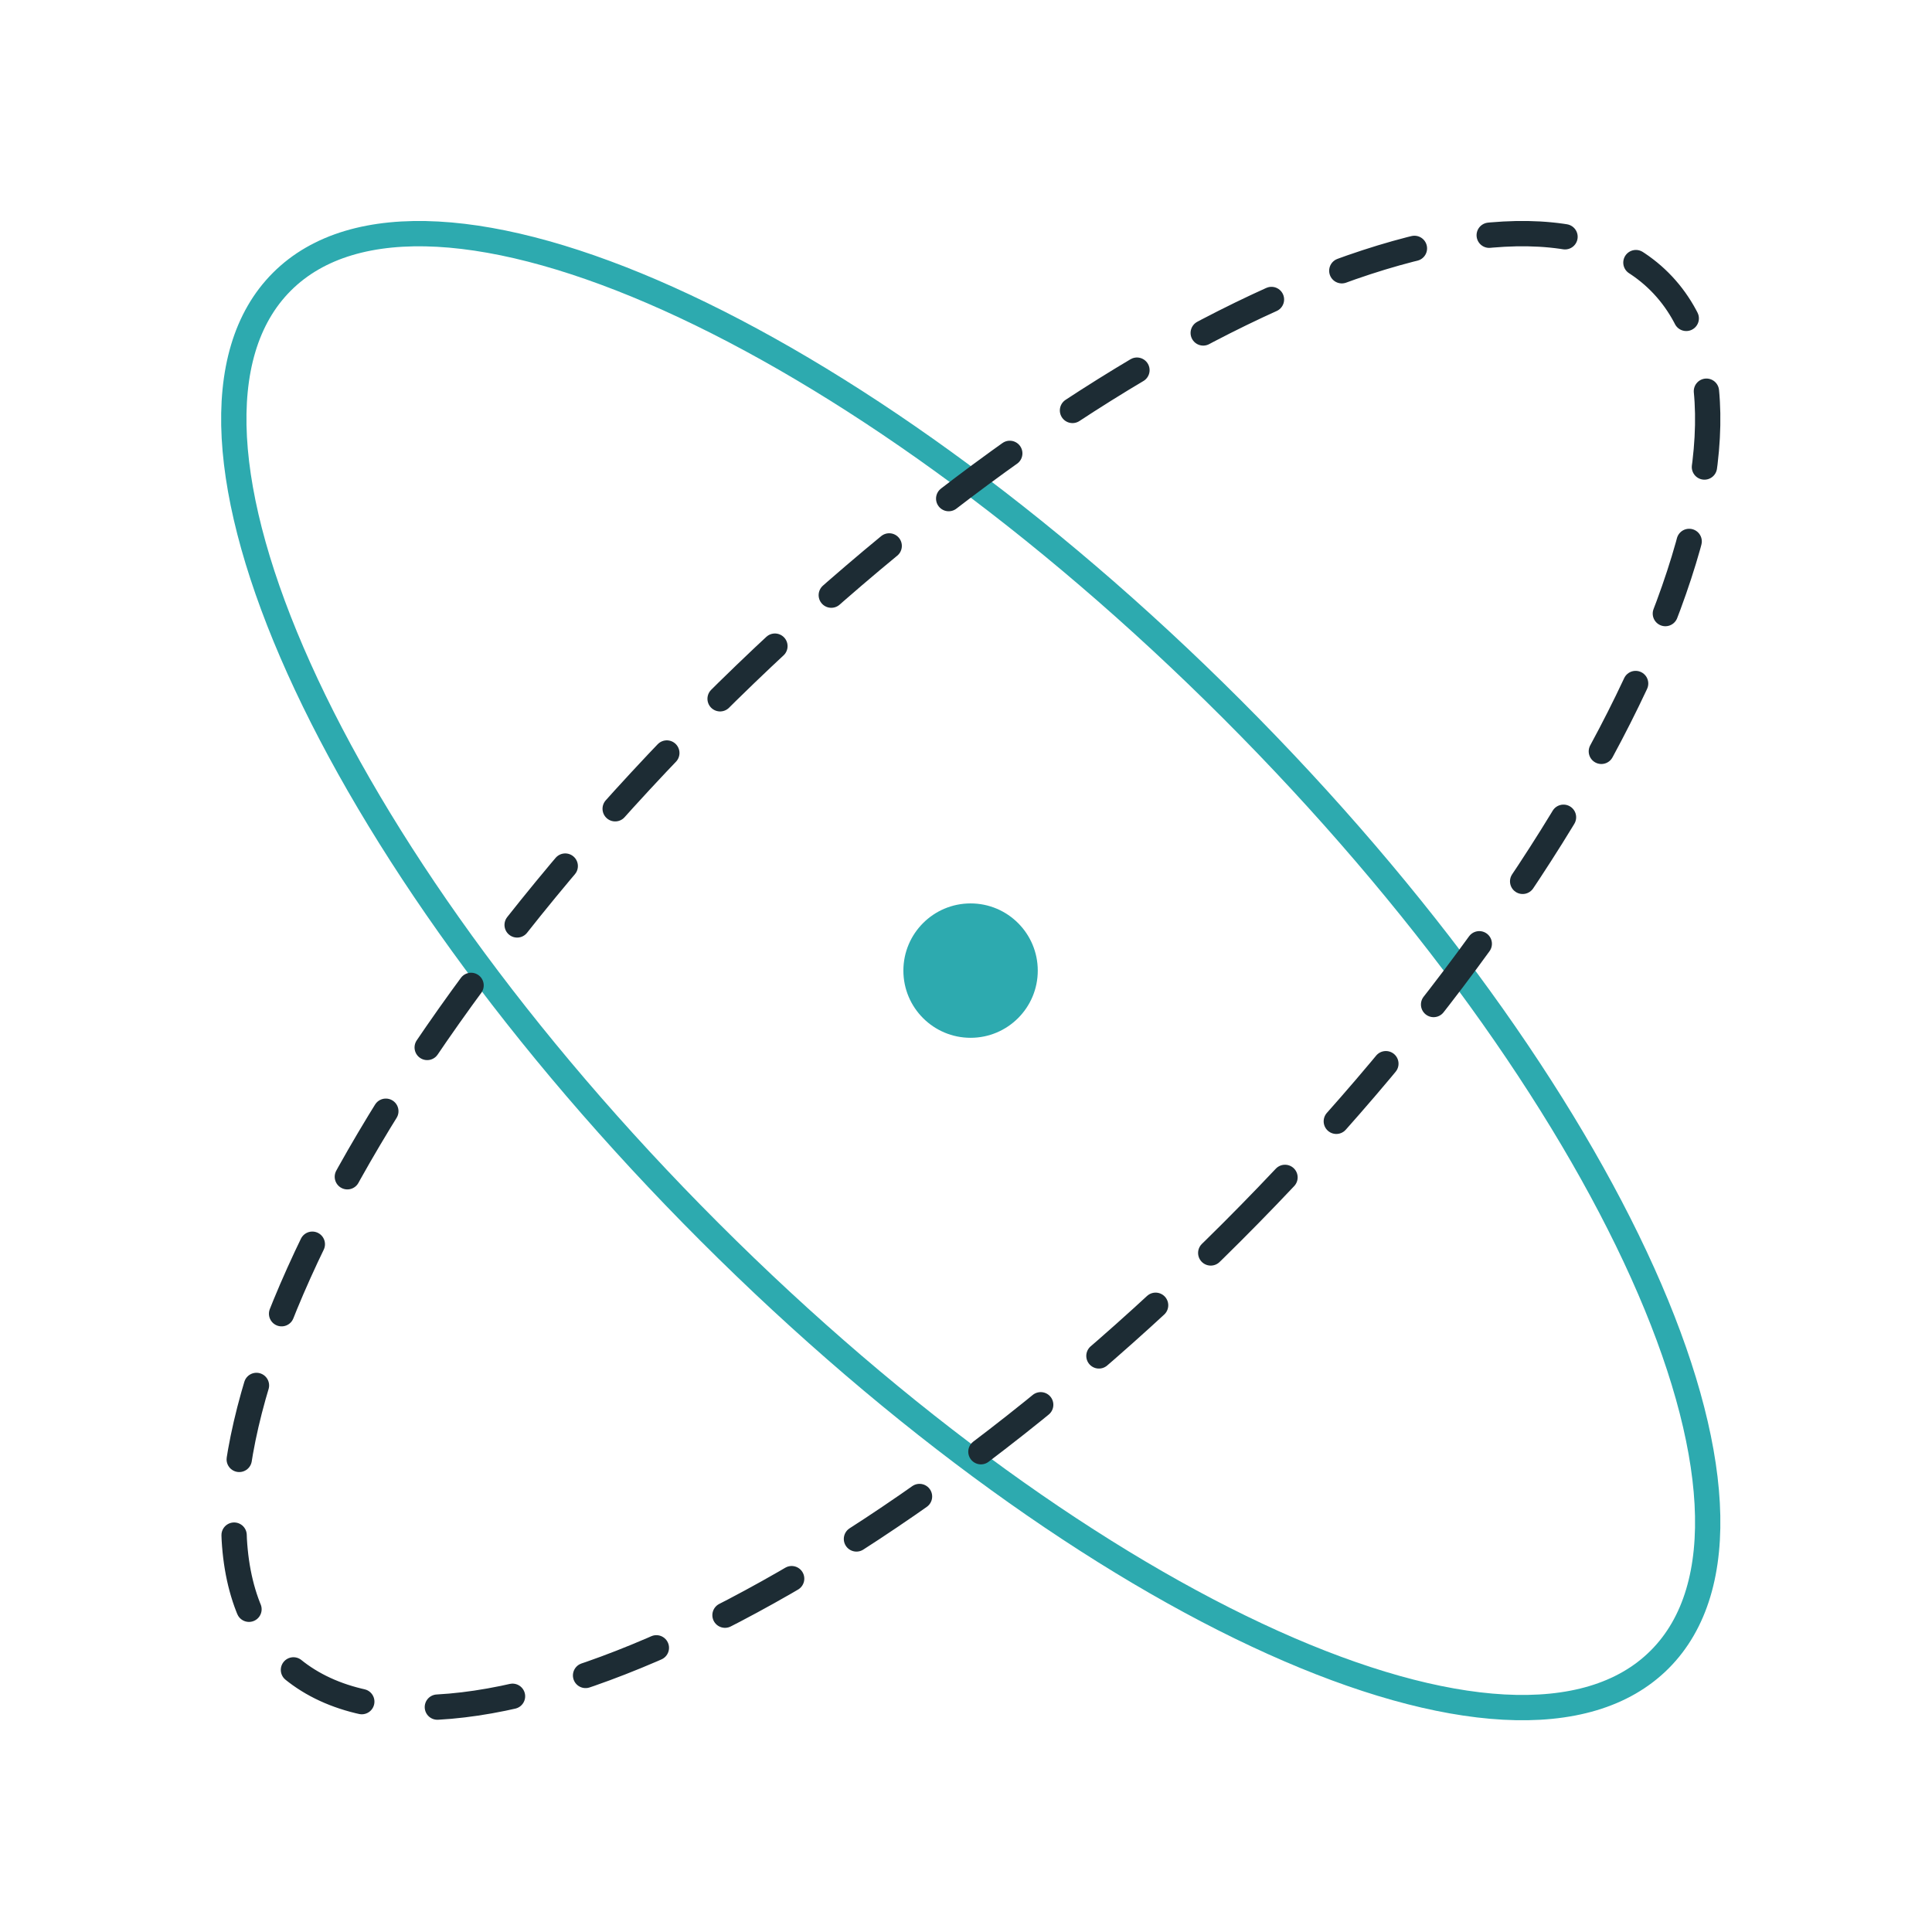
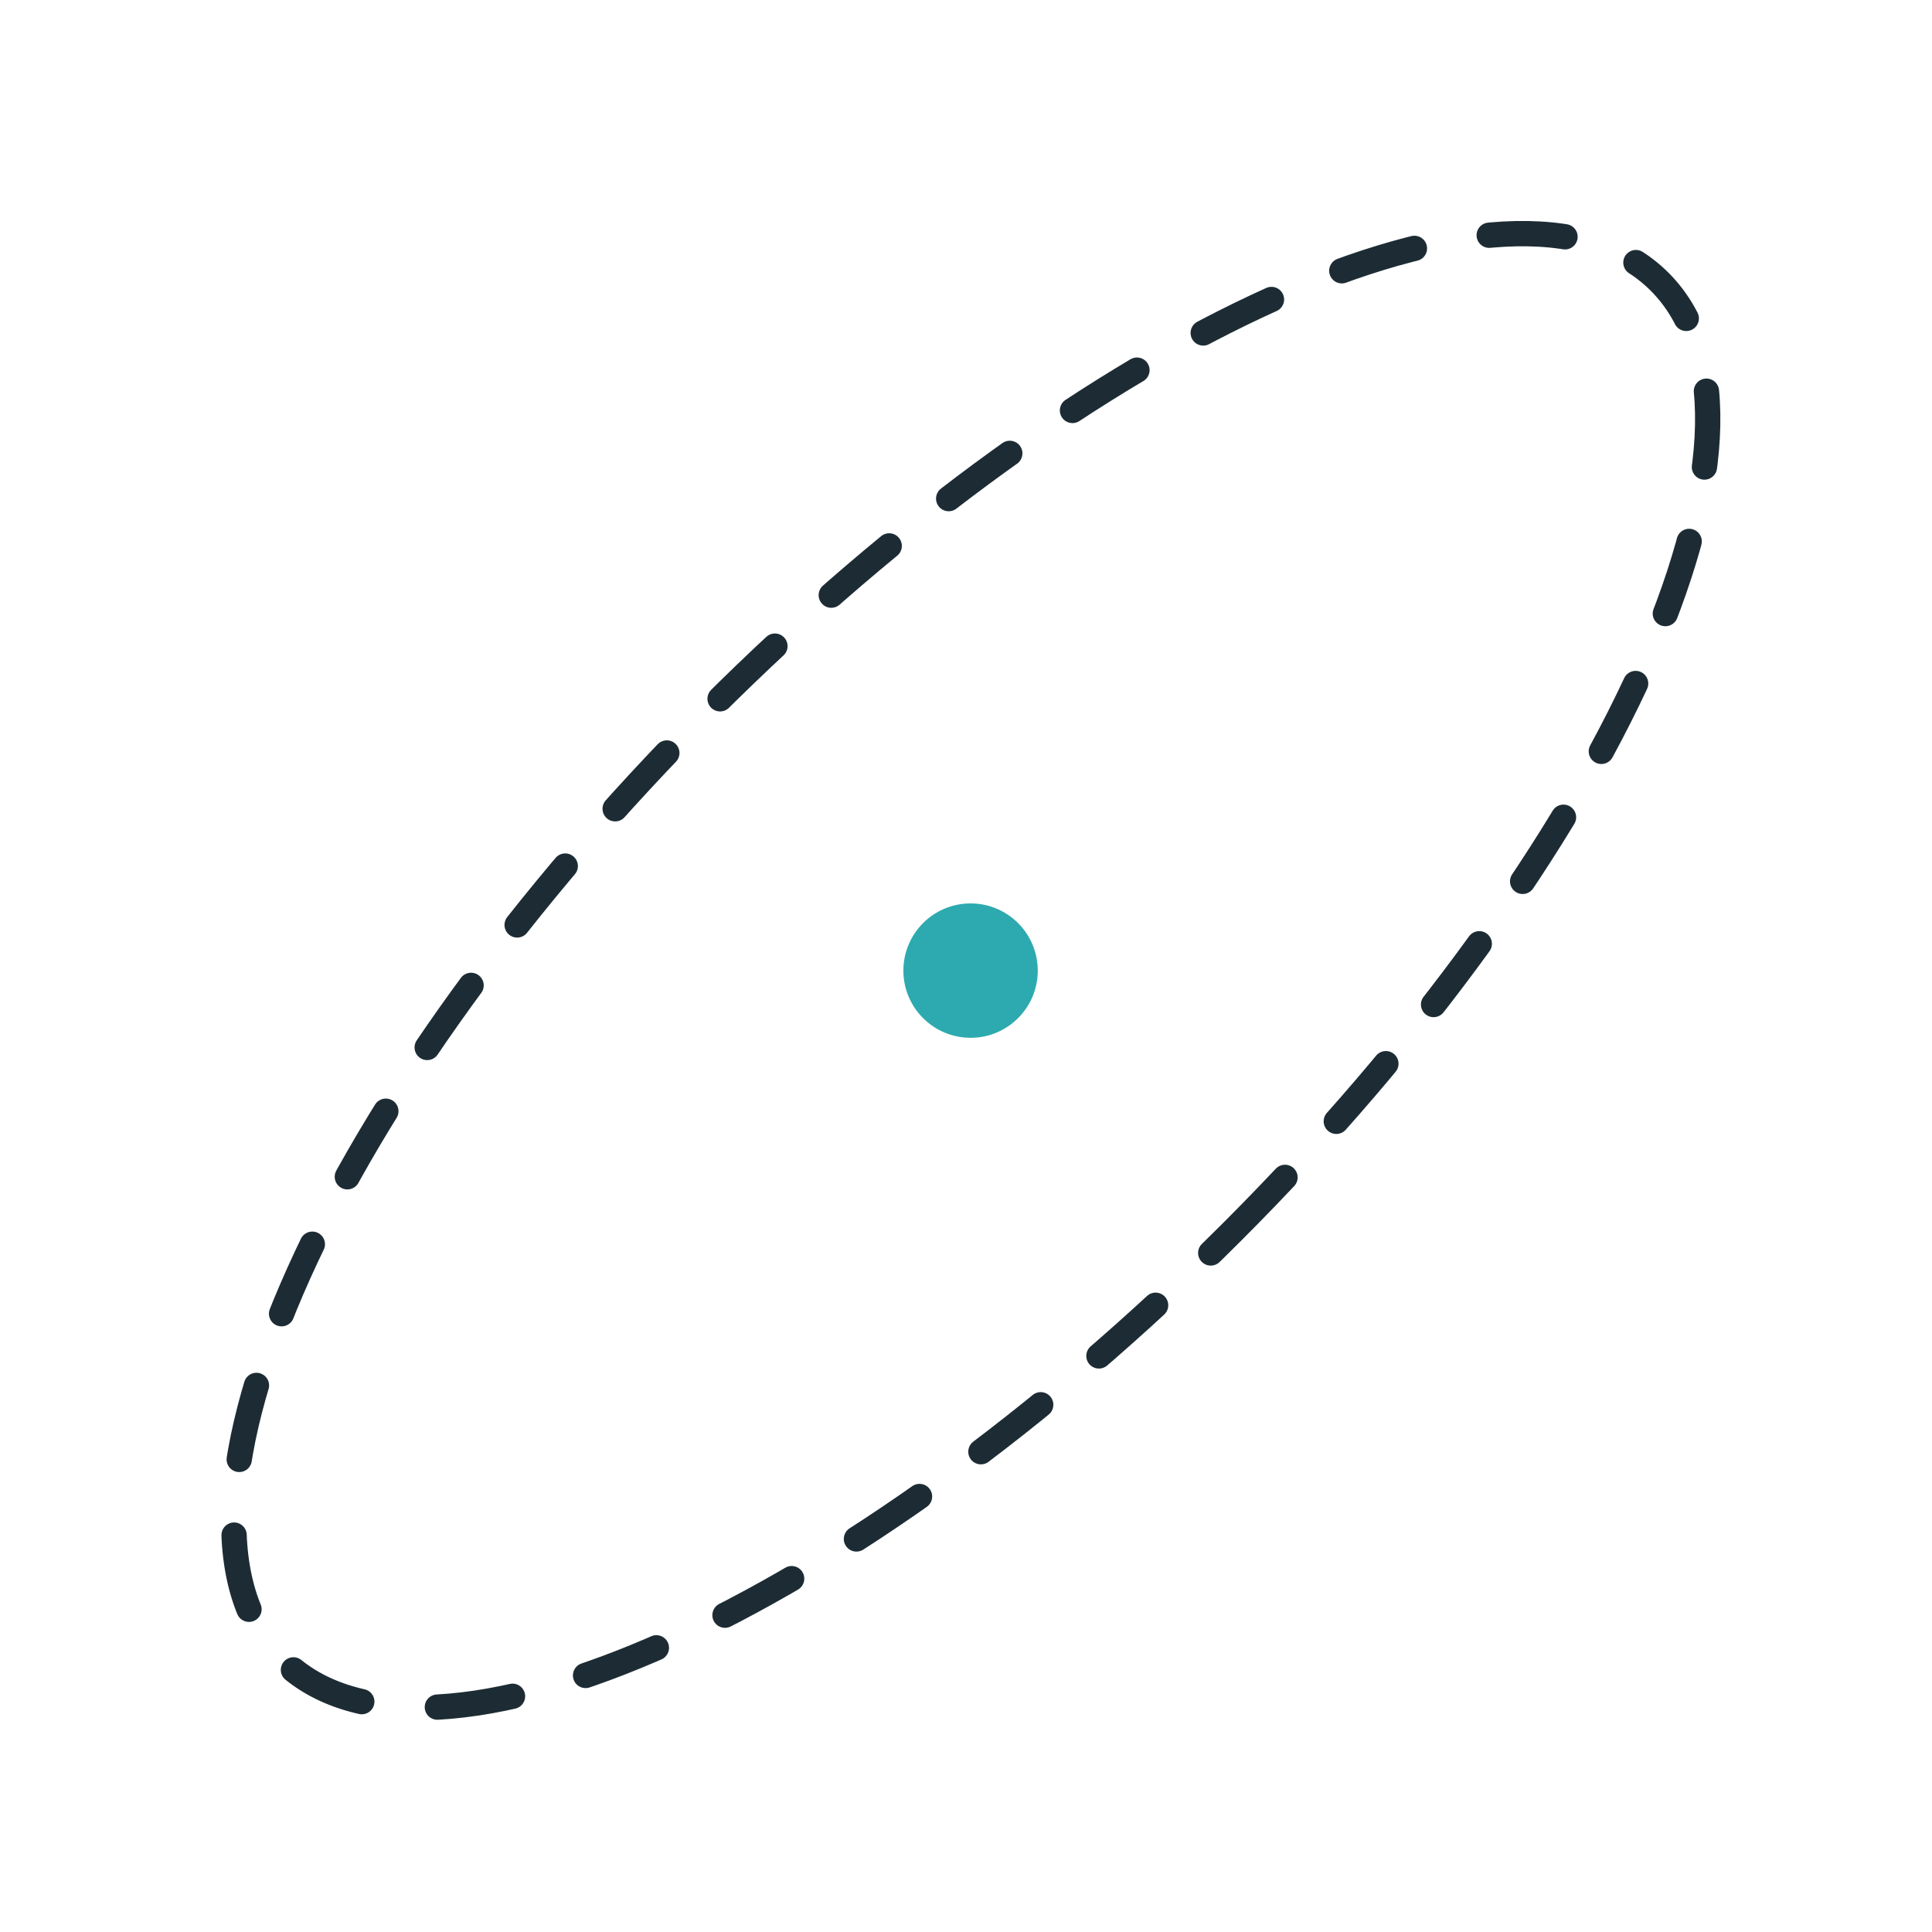
<svg xmlns="http://www.w3.org/2000/svg" width="61" height="61" viewBox="0 0 61 61" fill="none">
-   <path d="M52.4 52.397C56.957 47.84 50.913 34.408 38.9 22.396C26.888 10.383 13.457 4.339 8.9 8.895C4.344 13.452 10.388 26.884 22.4 38.896C34.413 50.909 47.844 56.953 52.4 52.397Z" stroke="#2DAAAF" stroke-width="0.799" stroke-linecap="round" stroke-linejoin="round" />
  <path d="M38.9 38.896C50.913 26.884 56.957 13.452 52.4 8.895C47.844 4.338 34.413 10.383 22.4 22.396C10.388 34.408 4.344 47.84 8.9 52.397C13.457 56.953 26.888 50.909 38.9 38.896Z" stroke="#1D2C34" stroke-width="0.799" stroke-linecap="round" stroke-linejoin="round" stroke-dasharray="2.4 2.4" />
  <path d="M30.645 32.767C31.816 32.767 32.766 31.817 32.766 30.646C32.766 29.474 31.816 28.524 30.645 28.524C29.473 28.524 28.523 29.474 28.523 30.646C28.523 31.817 29.473 32.767 30.645 32.767Z" fill="#2DAAAF" />
</svg>